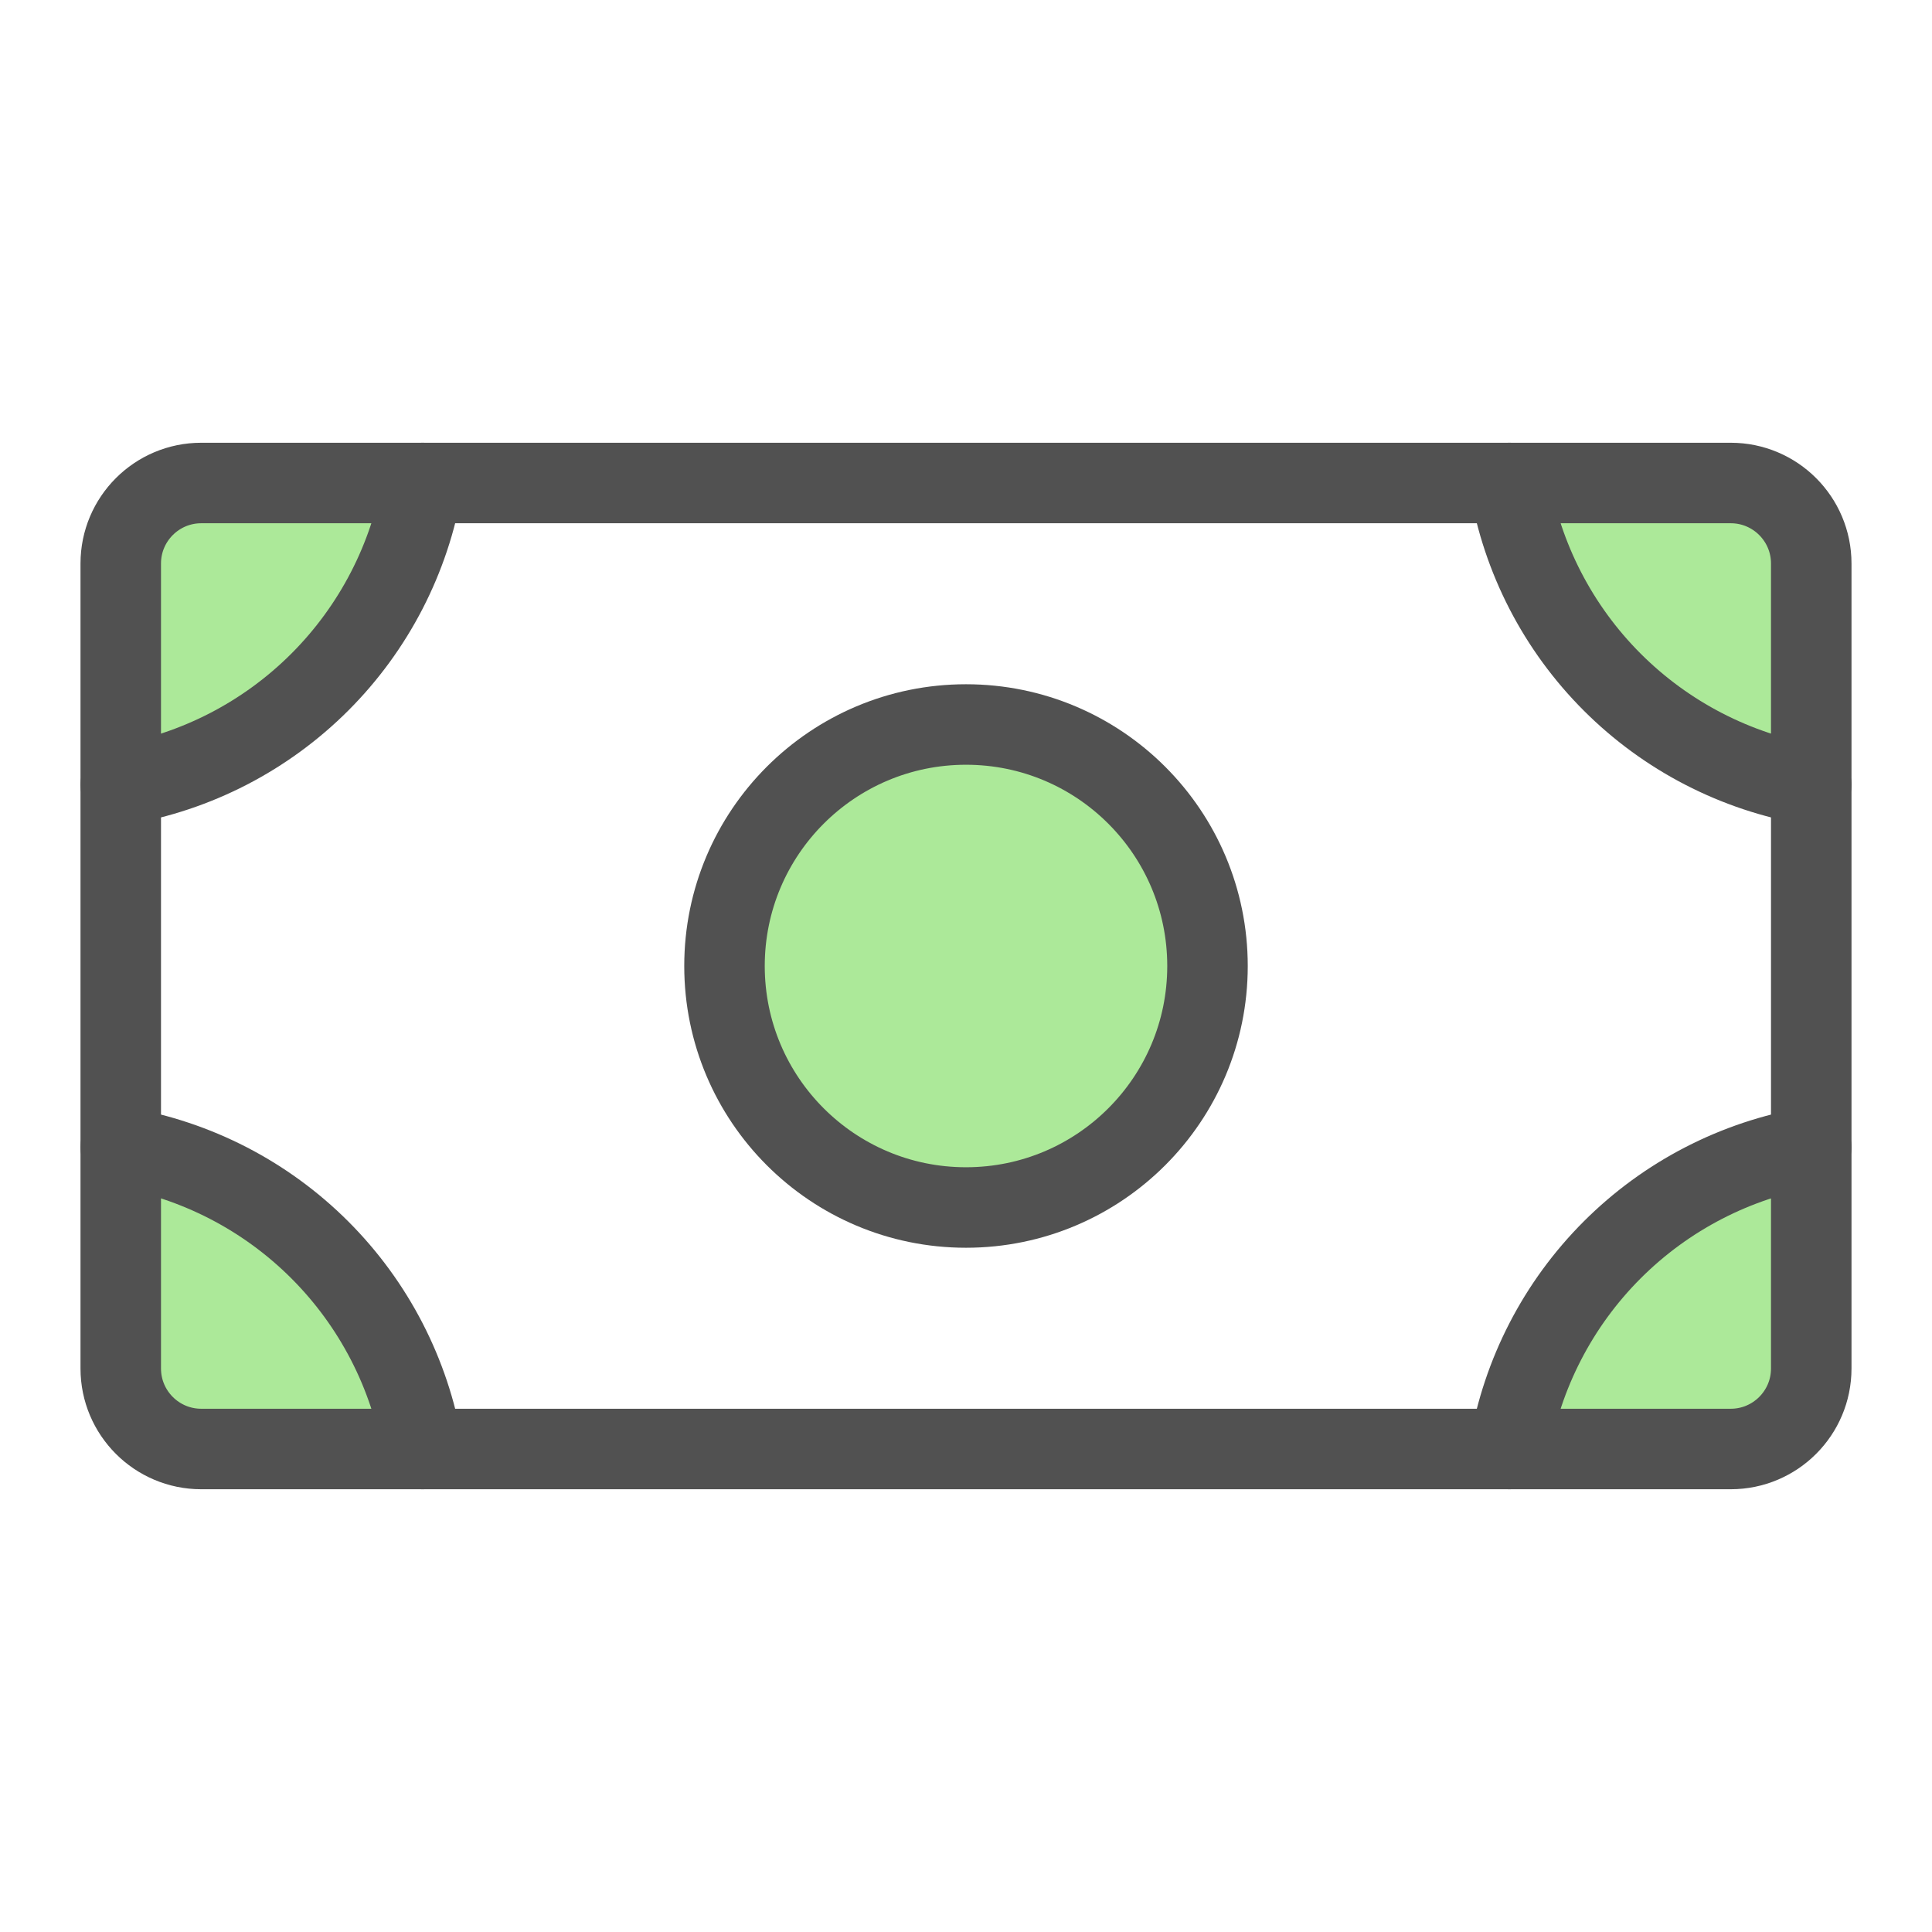
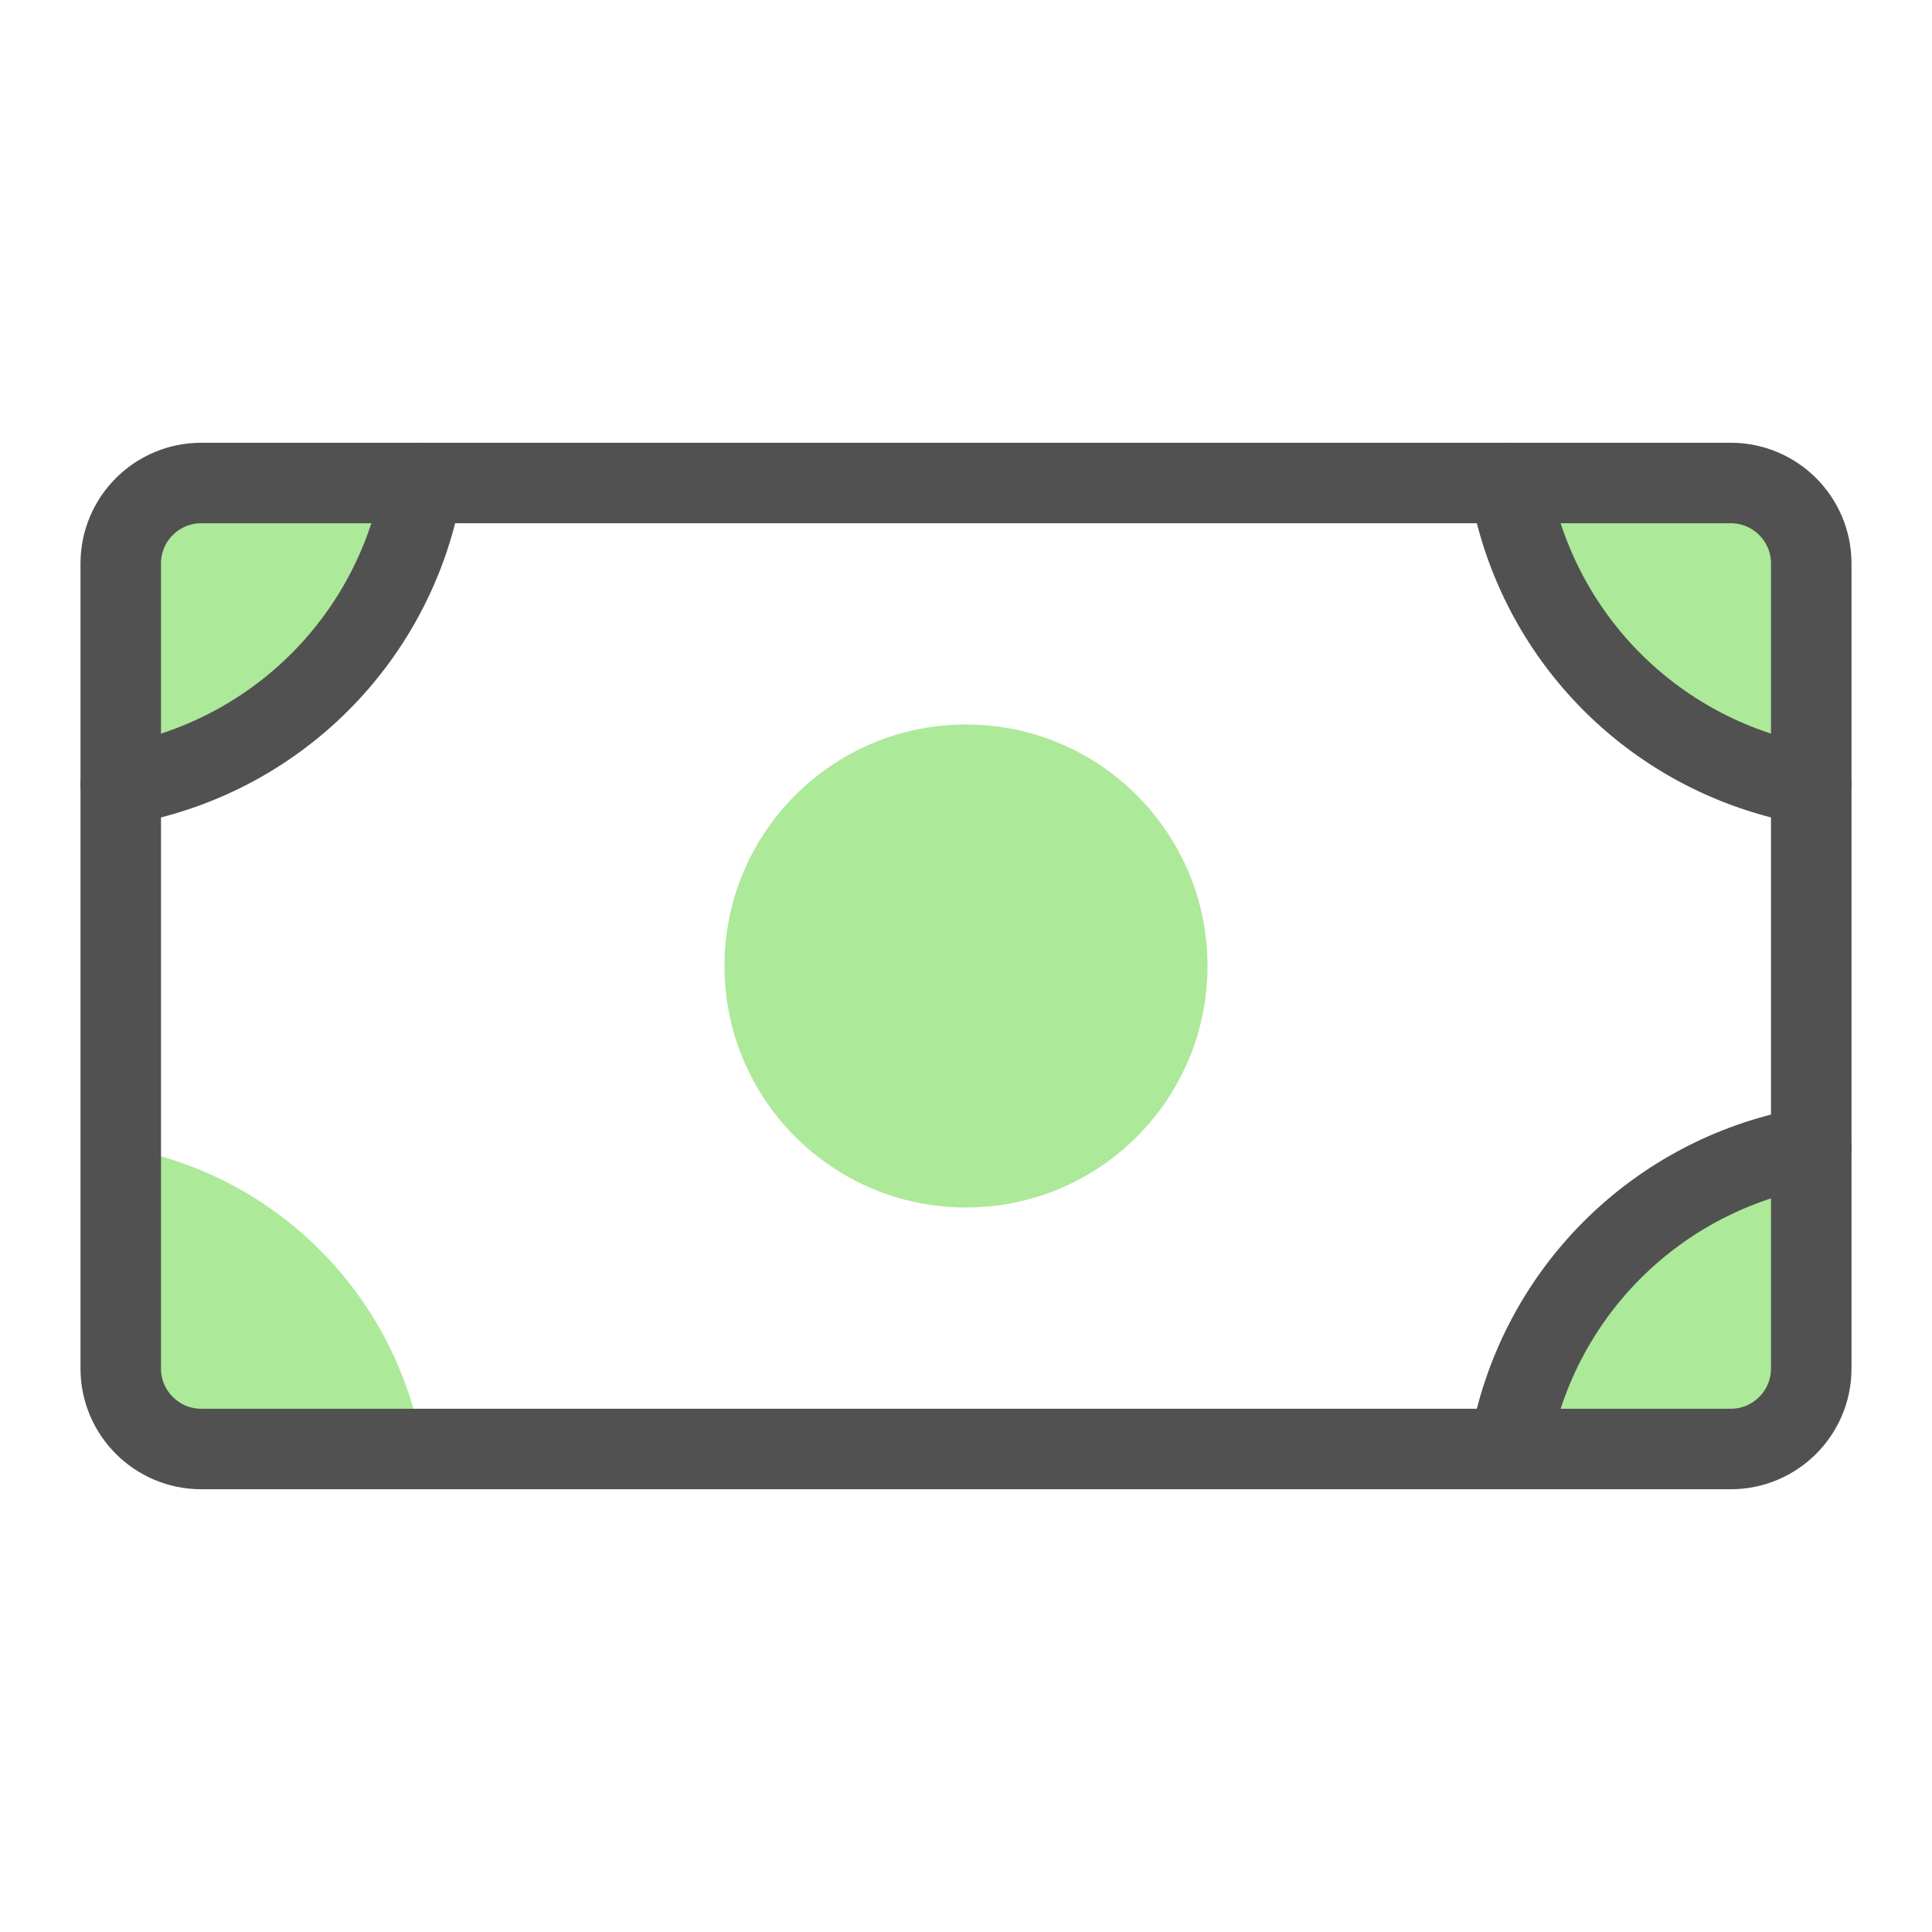
<svg xmlns="http://www.w3.org/2000/svg" width="24" height="24" viewBox="0 0 24 24" fill="none">
  <g clip-path="url(#clip0_1693_6161)">
    <path opacity="0.4" d="M12 15C13.657 15 15 13.657 15 12C15 10.343 13.657 9 12 9C10.343 9 9 10.343 9 12C9 13.657 10.343 15 12 15Z" fill="#31C800" />
    <path opacity="0.4" d="M22.5 6H18.75C18.909 6.937 19.355 7.801 20.027 8.473C20.699 9.145 21.563 9.591 22.5 9.75V6Z" fill="#31C800" />
    <path opacity="0.4" d="M22.5 18V14.25C21.563 14.409 20.699 14.855 20.027 15.527C19.355 16.199 18.909 17.063 18.75 18H22.5Z" fill="#31C800" />
    <path opacity="0.4" d="M1.5 18V14.25C2.437 14.409 3.301 14.855 3.973 15.527C4.645 16.199 5.091 17.063 5.25 18H1.5Z" fill="#31C800" />
    <path opacity="0.4" d="M1.5 6V9.75C2.437 9.591 3.301 9.145 3.973 8.473C4.645 7.801 5.091 6.937 5.25 6H1.5Z" fill="#31C800" />
-     <path d="M12 15C13.657 15 15 13.657 15 12C15 10.343 13.657 9 12 9C10.343 9 9 10.343 9 12C9 13.657 10.343 15 12 15Z" stroke="#515151" stroke-linecap="round" stroke-linejoin="round" />
    <path d="M21.5 6H2.5C1.948 6 1.5 6.448 1.5 7V17C1.5 17.552 1.948 18 2.5 18H21.5C22.052 18 22.5 17.552 22.5 17V7C22.5 6.448 22.052 6 21.5 6Z" stroke="#515151" stroke-linecap="round" stroke-linejoin="round" />
    <path d="M22.5 9.75C21.563 9.591 20.699 9.145 20.027 8.473C19.355 7.801 18.909 6.937 18.75 6" stroke="#515151" stroke-linecap="round" stroke-linejoin="round" />
    <path d="M18.75 18C18.909 17.063 19.355 16.199 20.027 15.527C20.699 14.855 21.563 14.409 22.5 14.25" stroke="#515151" stroke-linecap="round" stroke-linejoin="round" />
-     <path d="M1.5 14.25C2.437 14.409 3.301 14.855 3.973 15.527C4.645 16.199 5.091 17.063 5.25 18" stroke="#515151" stroke-linecap="round" stroke-linejoin="round" />
    <path d="M5.25 6C5.091 6.937 4.645 7.801 3.973 8.473C3.301 9.145 2.437 9.591 1.5 9.75" stroke="#515151" stroke-linecap="round" stroke-linejoin="round" />
  </g>
  <defs>
    <clipPath id="clip0_1693_6161">
      <rect width="24" height="24" fill="white" />
    </clipPath>
  </defs>
</svg>